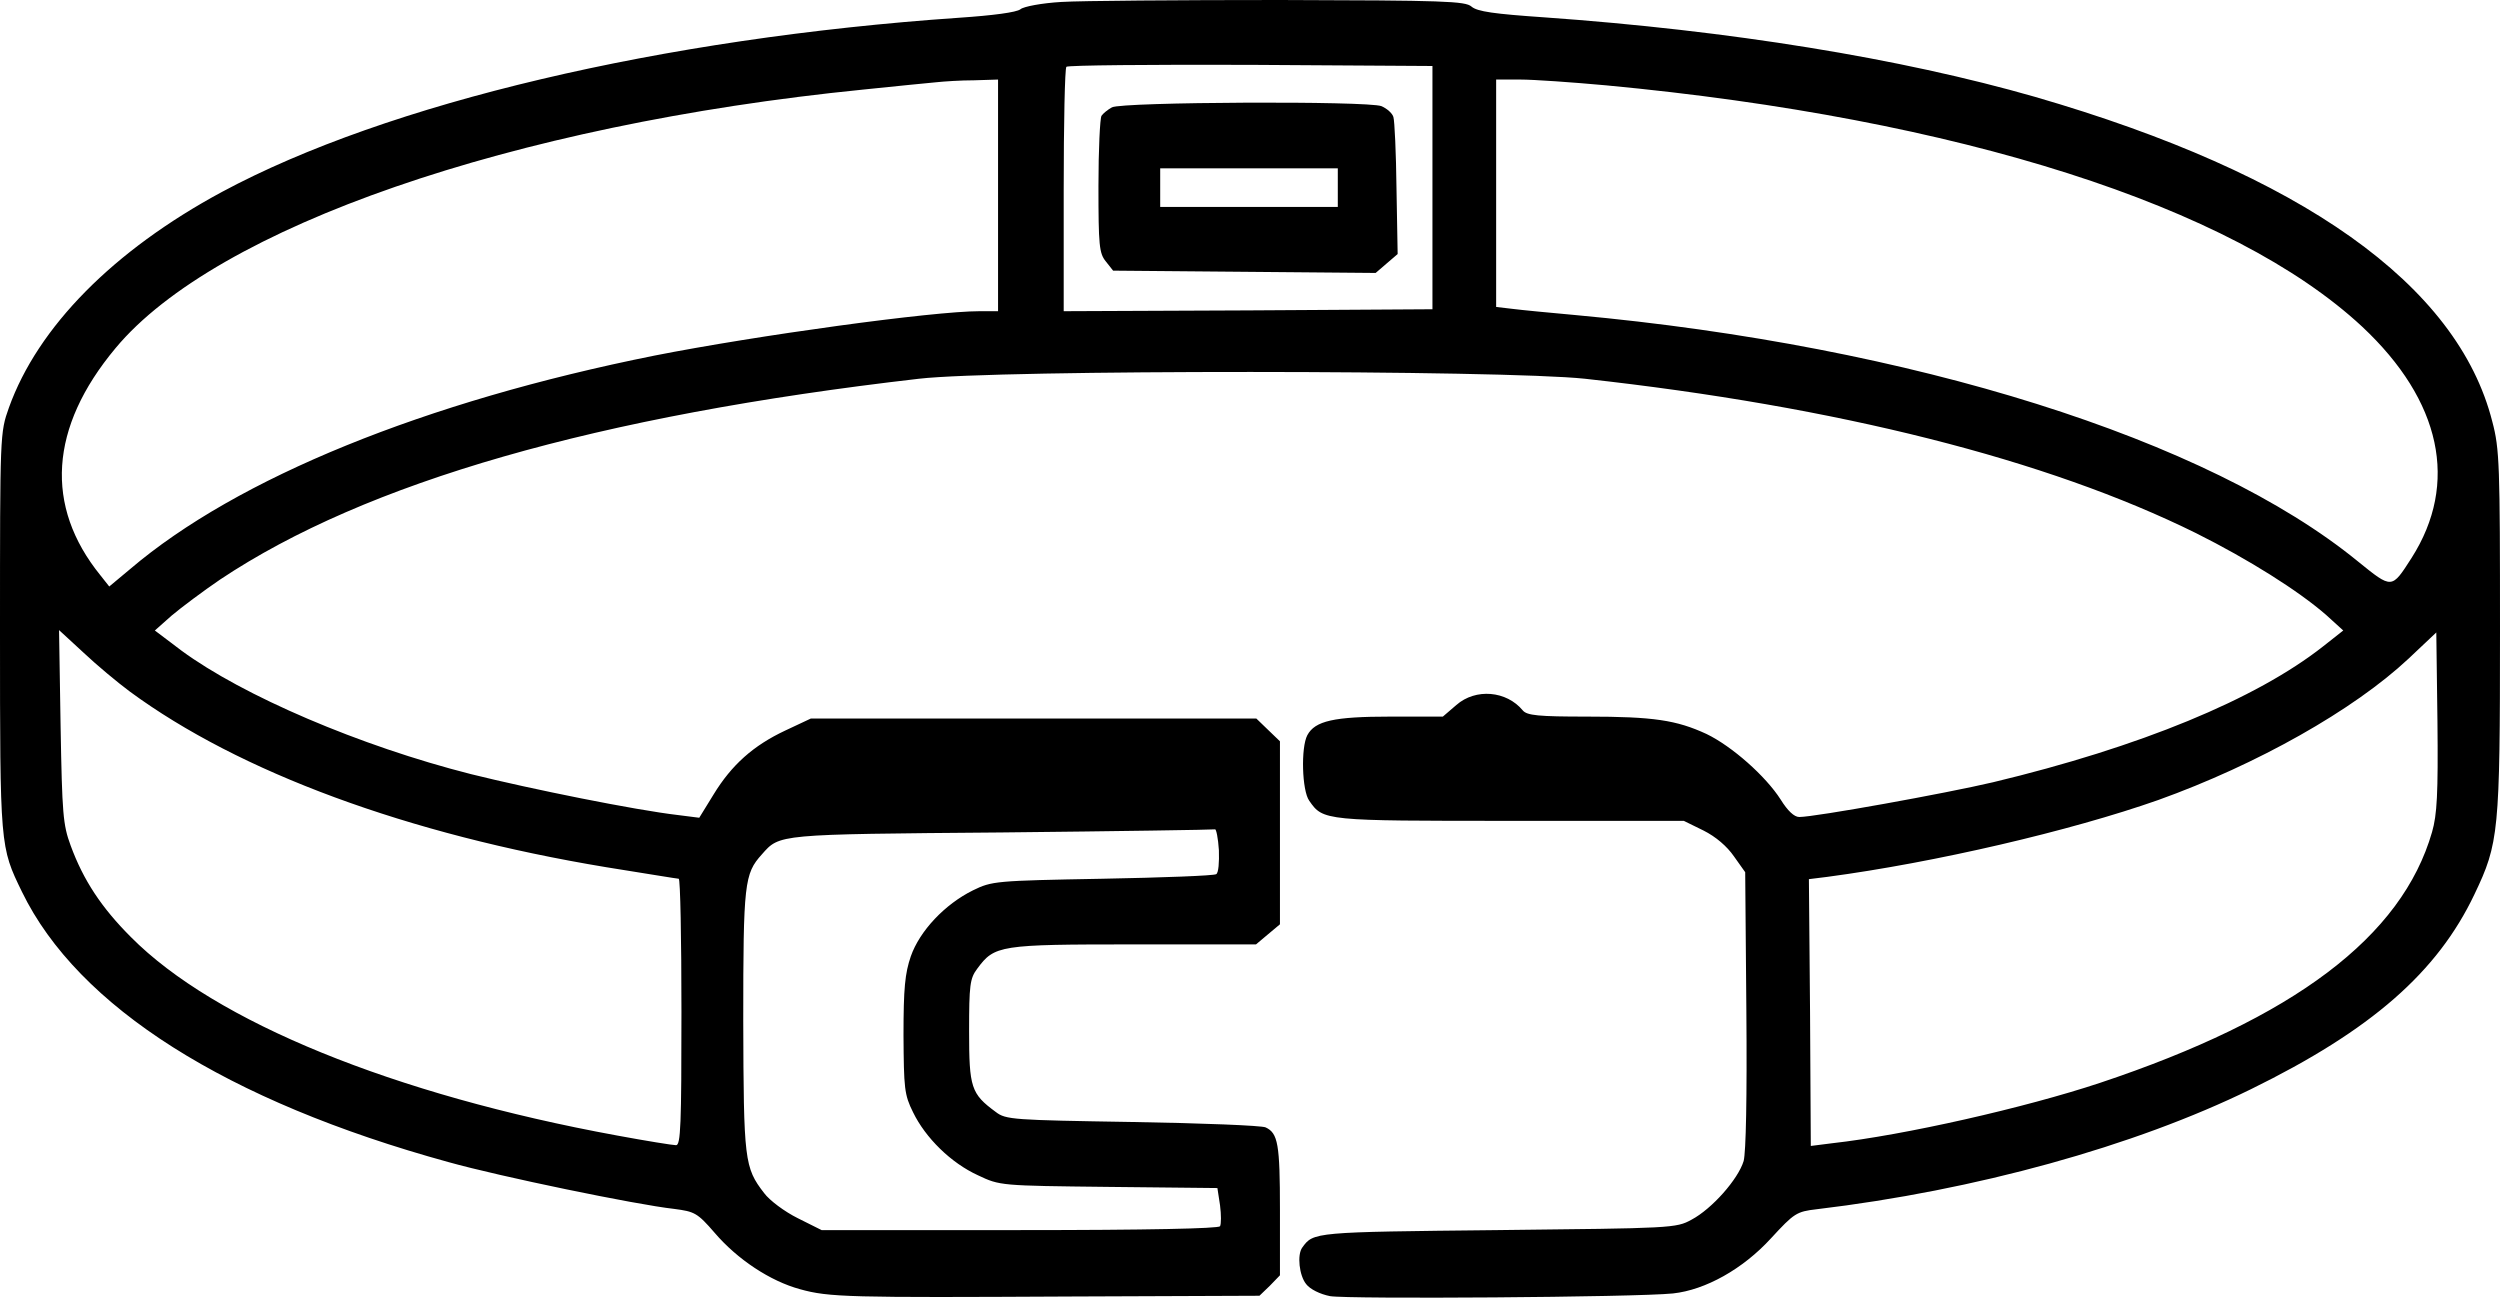
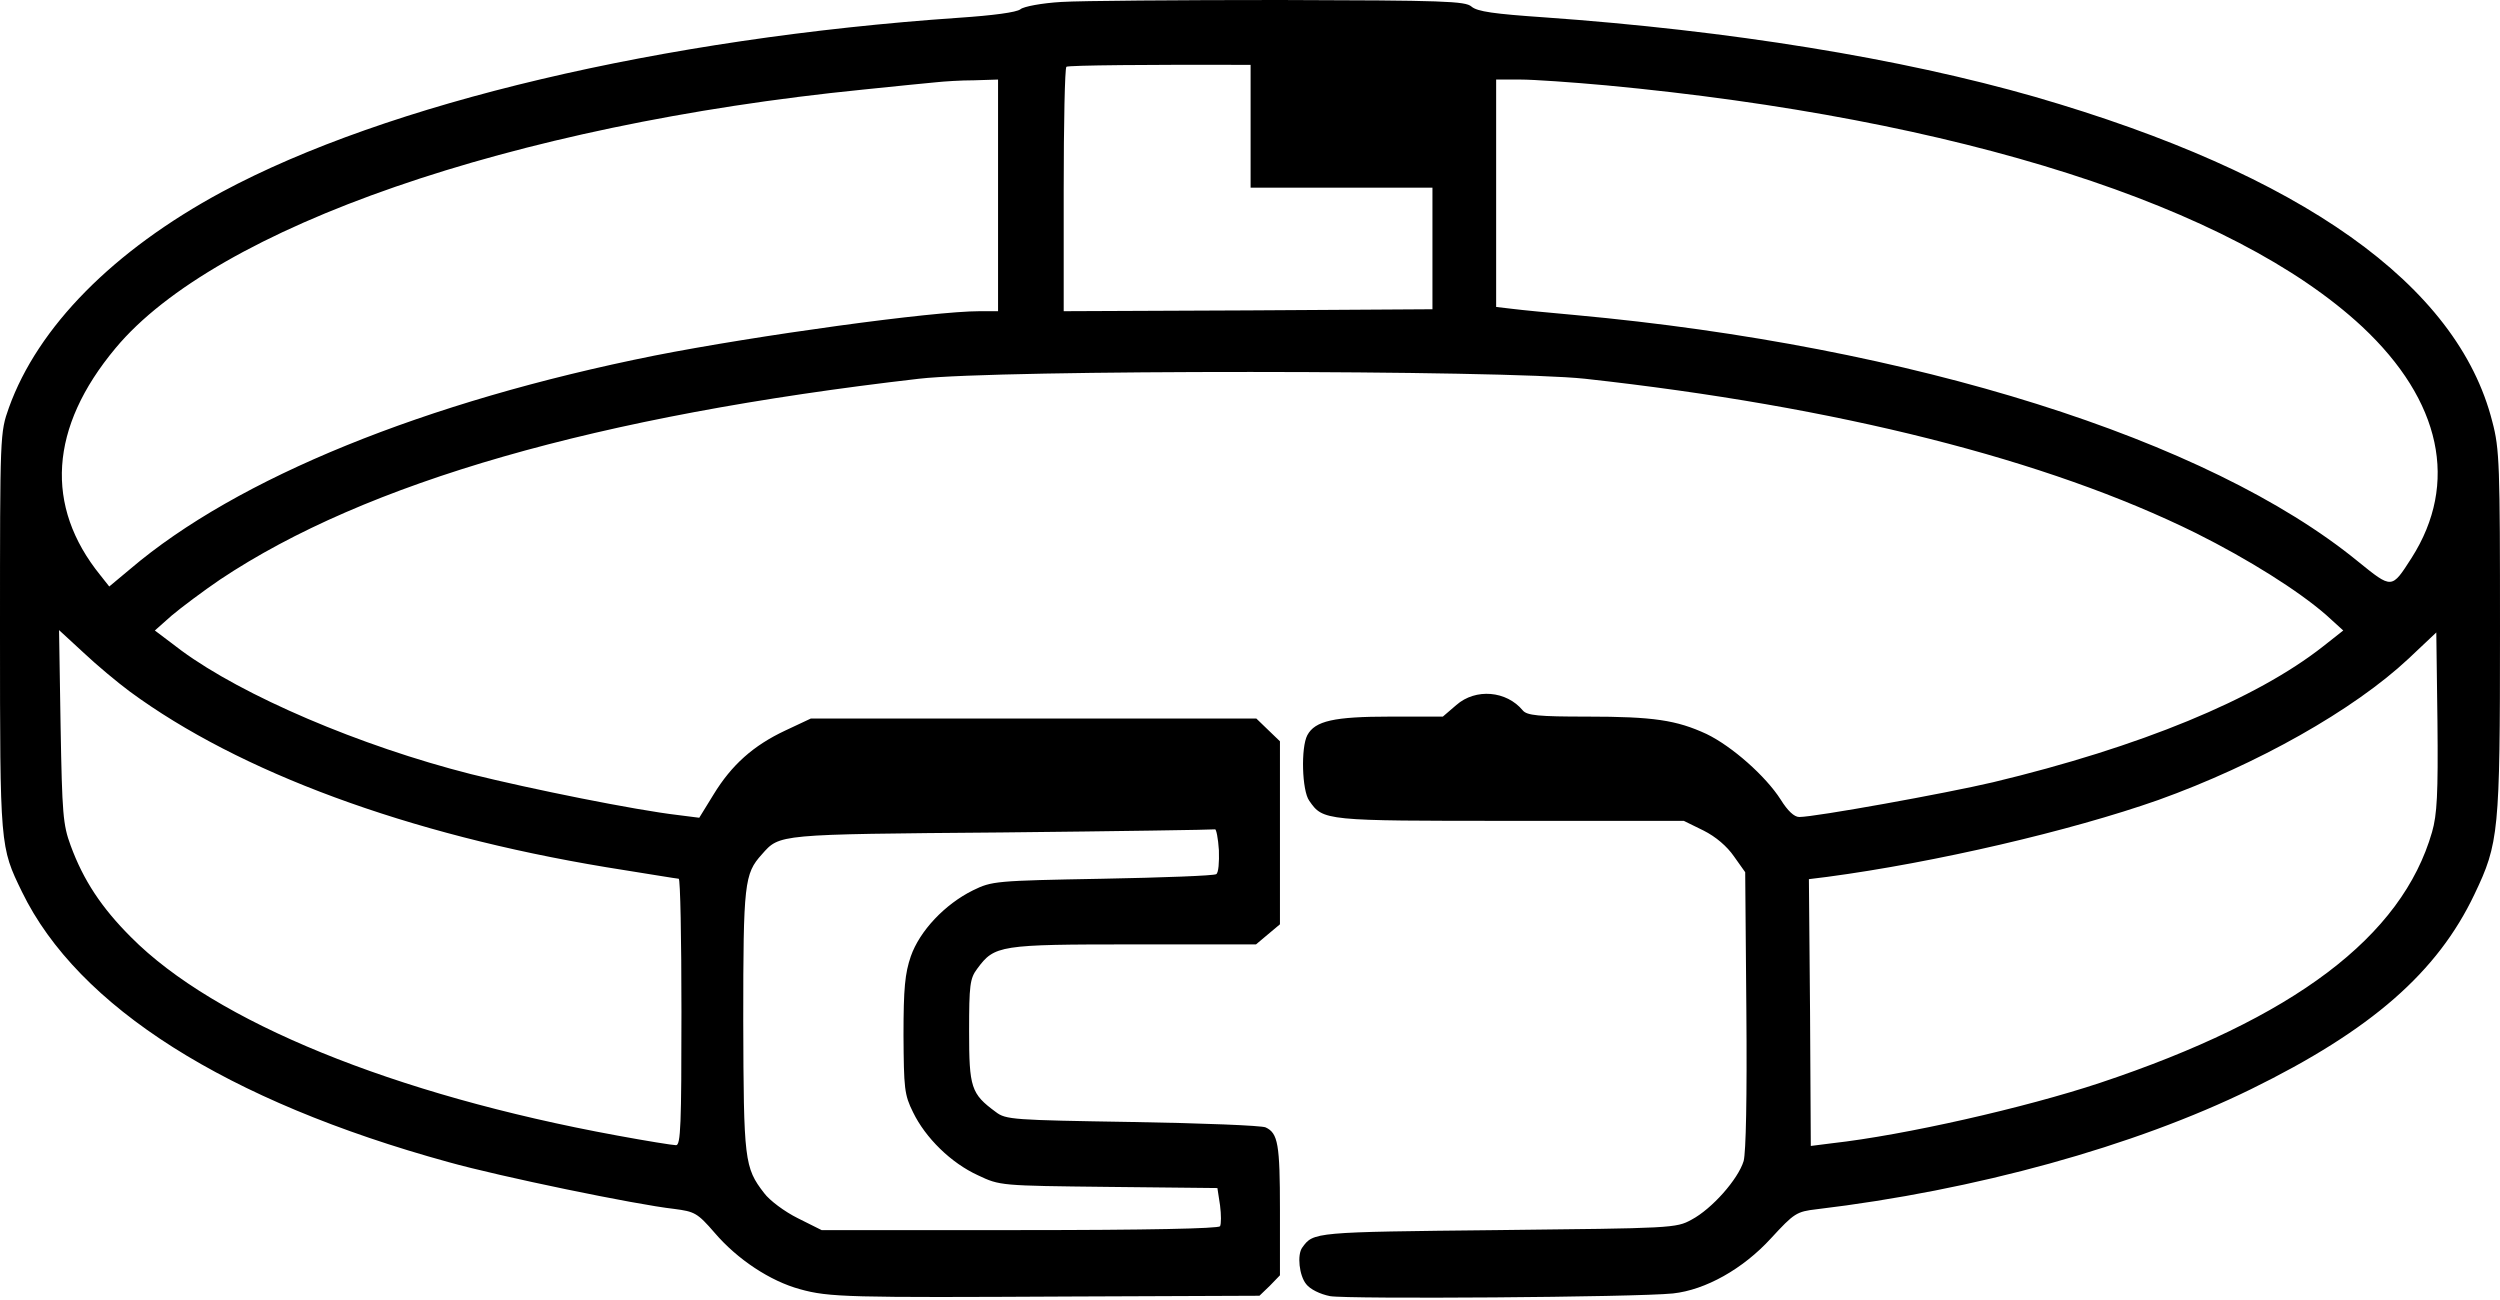
<svg xmlns="http://www.w3.org/2000/svg" width="50" height="26" viewBox="0 0 50 26" fill="none">
-   <path d="M21.228 0.039C20.834 0.062 20.471 0.131 20.409 0.185C20.332 0.247 19.861 0.309 19.181 0.355C13.243 0.764 7.745 2.062 4.44 3.838C2.263 5.012 0.757 6.541 0.178 8.154C0 8.656 0 8.672 0 12.633C0 16.942 0 16.934 0.44 17.838C1.56 20.139 4.533 22.023 8.973 23.243C9.992 23.529 12.718 24.093 13.483 24.178C13.892 24.232 13.946 24.255 14.293 24.656C14.749 25.189 15.405 25.622 16 25.784C16.579 25.946 16.973 25.954 21.436 25.93L25.189 25.915L25.398 25.714L25.599 25.506V24.201C25.599 22.88 25.56 22.664 25.313 22.548C25.235 22.51 24.039 22.463 22.649 22.44C20.255 22.401 20.116 22.394 19.915 22.239C19.421 21.876 19.382 21.753 19.382 20.625C19.382 19.707 19.398 19.568 19.544 19.375C19.892 18.904 19.985 18.888 22.68 18.888H25.12L25.359 18.687L25.599 18.486V16.656V14.826L25.359 14.595L25.127 14.371H20.672H16.216L15.707 14.61C15.066 14.911 14.633 15.297 14.27 15.892L13.985 16.355L13.56 16.301C12.703 16.201 10.633 15.784 9.421 15.483C7.197 14.919 4.857 13.915 3.629 13.012L3.097 12.61L3.436 12.309C3.629 12.147 4.062 11.822 4.402 11.591C7.32 9.645 11.938 8.317 18.378 7.575C19.961 7.39 30.054 7.398 31.699 7.575C36.749 8.131 40.942 9.189 43.923 10.664C44.973 11.189 45.969 11.815 46.525 12.301L46.865 12.61L46.463 12.927C45.12 13.985 42.795 14.942 39.861 15.645C38.911 15.869 36.301 16.34 35.985 16.34C35.884 16.34 35.753 16.216 35.614 15.992C35.313 15.521 34.641 14.927 34.131 14.68C33.529 14.402 33.073 14.332 31.738 14.332C30.765 14.332 30.541 14.309 30.456 14.209C30.131 13.815 29.514 13.761 29.127 14.1L28.857 14.332H27.807C26.68 14.332 26.301 14.417 26.147 14.703C26.015 14.95 26.039 15.815 26.185 16.015C26.463 16.417 26.486 16.417 30.216 16.417H33.676L34.069 16.61C34.317 16.734 34.541 16.927 34.679 17.127L34.904 17.444L34.927 20.193C34.942 21.969 34.919 23.043 34.873 23.22C34.764 23.583 34.239 24.178 33.83 24.394C33.521 24.564 33.444 24.564 29.954 24.602C26.27 24.641 26.27 24.641 26.046 24.95C25.938 25.096 25.985 25.514 26.124 25.683C26.201 25.784 26.401 25.884 26.602 25.923C26.957 25.985 32.71 25.946 33.459 25.869C34.108 25.799 34.857 25.382 35.421 24.765C35.884 24.262 35.931 24.232 36.332 24.185C39.506 23.807 42.687 22.927 45.019 21.784C47.429 20.602 48.749 19.444 49.49 17.884C49.977 16.865 50 16.641 50 12.626C50 9.297 49.992 8.981 49.846 8.432C49.151 5.691 46.031 3.483 40.703 1.938C38.015 1.166 34.595 0.61 30.888 0.347C29.884 0.278 29.544 0.232 29.429 0.131C29.305 0.023 28.888 0.008 25.606 0C23.583 0 21.614 0.015 21.228 0.039ZM28.649 3.753V6.185L24.965 6.208L21.274 6.224V3.807C21.274 2.471 21.297 1.359 21.328 1.336C21.351 1.305 23.012 1.29 25.012 1.297L28.649 1.32V3.753ZM19.961 3.907V6.224H19.591C18.656 6.224 15.127 6.71 13.089 7.112C8.502 8.031 4.741 9.56 2.602 11.382L2.185 11.73L2.008 11.506C0.888 10.124 0.988 8.548 2.309 6.965C4.317 4.548 10.247 2.494 17.259 1.792C17.915 1.722 18.579 1.66 18.726 1.645C18.873 1.629 19.212 1.606 19.483 1.606L19.961 1.591V3.907ZM32.124 1.707C39.174 2.371 44.656 4.124 47.243 6.533C48.826 8.015 49.181 9.668 48.232 11.158C47.83 11.784 47.846 11.784 47.158 11.228C44.162 8.78 38.239 6.919 31.506 6.301C30.996 6.255 30.432 6.201 30.255 6.178L29.923 6.139V3.861V1.591H30.409C30.672 1.591 31.444 1.645 32.124 1.707ZM2.595 13.83C4.788 15.444 8.154 16.687 12.124 17.344C12.896 17.467 13.544 17.575 13.575 17.575C13.606 17.575 13.629 18.772 13.629 20.239C13.629 22.502 13.614 22.904 13.521 22.904C13.46 22.904 12.927 22.819 12.34 22.71C7.876 21.892 4.293 20.432 2.618 18.741C2.031 18.154 1.668 17.606 1.413 16.911C1.259 16.494 1.243 16.278 1.212 14.533L1.181 12.602L1.676 13.058C1.938 13.305 2.355 13.652 2.595 13.83ZM48.641 16.641C48.039 18.734 45.884 20.363 41.992 21.66C40.502 22.154 38.093 22.703 36.641 22.865L36.216 22.919L36.201 20.247L36.178 17.583L36.548 17.537C38.695 17.251 41.413 16.618 43.166 16C45.143 15.29 47.073 14.201 48.17 13.174L48.726 12.649L48.749 14.432C48.764 15.884 48.741 16.293 48.641 16.641ZM24.378 17.004C24.386 17.243 24.371 17.459 24.324 17.483C24.286 17.514 23.259 17.552 22.046 17.575C19.9 17.614 19.838 17.622 19.459 17.807C18.896 18.085 18.394 18.618 18.216 19.127C18.1 19.467 18.07 19.761 18.07 20.703C18.077 21.768 18.085 21.892 18.262 22.247C18.51 22.757 19.019 23.259 19.56 23.506C20 23.714 20 23.714 22.17 23.738L24.348 23.761L24.401 24.108C24.425 24.293 24.425 24.479 24.401 24.525C24.371 24.571 22.957 24.602 20.394 24.602H16.432L15.954 24.363C15.691 24.232 15.39 24.008 15.282 23.861C14.888 23.351 14.873 23.212 14.865 20.409C14.865 17.66 14.888 17.475 15.236 17.089C15.598 16.68 15.521 16.687 20.039 16.649C22.355 16.625 24.27 16.595 24.301 16.587C24.324 16.579 24.363 16.765 24.378 17.004Z" fill="black" />
-   <path d="M22.239 2.147C22.154 2.193 22.061 2.27 22.03 2.316C22 2.363 21.969 2.996 21.969 3.722C21.969 4.911 21.984 5.065 22.116 5.228L22.262 5.413L24.888 5.436L27.513 5.459L27.737 5.266L27.953 5.081L27.93 3.776C27.922 3.065 27.892 2.417 27.868 2.34C27.845 2.262 27.737 2.17 27.629 2.123C27.351 2.015 22.432 2.038 22.239 2.147ZM26.756 3.753V4.139H24.98H23.204V3.753V3.367H24.98H26.756V3.753Z" fill="black" />
+   <path d="M21.228 0.039C20.834 0.062 20.471 0.131 20.409 0.185C20.332 0.247 19.861 0.309 19.181 0.355C13.243 0.764 7.745 2.062 4.44 3.838C2.263 5.012 0.757 6.541 0.178 8.154C0 8.656 0 8.672 0 12.633C0 16.942 0 16.934 0.44 17.838C1.56 20.139 4.533 22.023 8.973 23.243C9.992 23.529 12.718 24.093 13.483 24.178C13.892 24.232 13.946 24.255 14.293 24.656C14.749 25.189 15.405 25.622 16 25.784C16.579 25.946 16.973 25.954 21.436 25.93L25.189 25.915L25.398 25.714L25.599 25.506V24.201C25.599 22.88 25.56 22.664 25.313 22.548C25.235 22.51 24.039 22.463 22.649 22.44C20.255 22.401 20.116 22.394 19.915 22.239C19.421 21.876 19.382 21.753 19.382 20.625C19.382 19.707 19.398 19.568 19.544 19.375C19.892 18.904 19.985 18.888 22.68 18.888H25.12L25.359 18.687L25.599 18.486V16.656V14.826L25.359 14.595L25.127 14.371H20.672H16.216L15.707 14.61C15.066 14.911 14.633 15.297 14.27 15.892L13.985 16.355L13.56 16.301C12.703 16.201 10.633 15.784 9.421 15.483C7.197 14.919 4.857 13.915 3.629 13.012L3.097 12.61L3.436 12.309C3.629 12.147 4.062 11.822 4.402 11.591C7.32 9.645 11.938 8.317 18.378 7.575C19.961 7.39 30.054 7.398 31.699 7.575C36.749 8.131 40.942 9.189 43.923 10.664C44.973 11.189 45.969 11.815 46.525 12.301L46.865 12.61L46.463 12.927C45.12 13.985 42.795 14.942 39.861 15.645C38.911 15.869 36.301 16.34 35.985 16.34C35.884 16.34 35.753 16.216 35.614 15.992C35.313 15.521 34.641 14.927 34.131 14.68C33.529 14.402 33.073 14.332 31.738 14.332C30.765 14.332 30.541 14.309 30.456 14.209C30.131 13.815 29.514 13.761 29.127 14.1L28.857 14.332H27.807C26.68 14.332 26.301 14.417 26.147 14.703C26.015 14.95 26.039 15.815 26.185 16.015C26.463 16.417 26.486 16.417 30.216 16.417H33.676L34.069 16.61C34.317 16.734 34.541 16.927 34.679 17.127L34.904 17.444L34.927 20.193C34.942 21.969 34.919 23.043 34.873 23.22C34.764 23.583 34.239 24.178 33.83 24.394C33.521 24.564 33.444 24.564 29.954 24.602C26.27 24.641 26.27 24.641 26.046 24.95C25.938 25.096 25.985 25.514 26.124 25.683C26.201 25.784 26.401 25.884 26.602 25.923C26.957 25.985 32.71 25.946 33.459 25.869C34.108 25.799 34.857 25.382 35.421 24.765C35.884 24.262 35.931 24.232 36.332 24.185C39.506 23.807 42.687 22.927 45.019 21.784C47.429 20.602 48.749 19.444 49.49 17.884C49.977 16.865 50 16.641 50 12.626C50 9.297 49.992 8.981 49.846 8.432C49.151 5.691 46.031 3.483 40.703 1.938C38.015 1.166 34.595 0.61 30.888 0.347C29.884 0.278 29.544 0.232 29.429 0.131C29.305 0.023 28.888 0.008 25.606 0C23.583 0 21.614 0.015 21.228 0.039ZM28.649 3.753V6.185L24.965 6.208L21.274 6.224V3.807C21.274 2.471 21.297 1.359 21.328 1.336C21.351 1.305 23.012 1.29 25.012 1.297V3.753ZM19.961 3.907V6.224H19.591C18.656 6.224 15.127 6.71 13.089 7.112C8.502 8.031 4.741 9.56 2.602 11.382L2.185 11.73L2.008 11.506C0.888 10.124 0.988 8.548 2.309 6.965C4.317 4.548 10.247 2.494 17.259 1.792C17.915 1.722 18.579 1.66 18.726 1.645C18.873 1.629 19.212 1.606 19.483 1.606L19.961 1.591V3.907ZM32.124 1.707C39.174 2.371 44.656 4.124 47.243 6.533C48.826 8.015 49.181 9.668 48.232 11.158C47.83 11.784 47.846 11.784 47.158 11.228C44.162 8.78 38.239 6.919 31.506 6.301C30.996 6.255 30.432 6.201 30.255 6.178L29.923 6.139V3.861V1.591H30.409C30.672 1.591 31.444 1.645 32.124 1.707ZM2.595 13.83C4.788 15.444 8.154 16.687 12.124 17.344C12.896 17.467 13.544 17.575 13.575 17.575C13.606 17.575 13.629 18.772 13.629 20.239C13.629 22.502 13.614 22.904 13.521 22.904C13.46 22.904 12.927 22.819 12.34 22.71C7.876 21.892 4.293 20.432 2.618 18.741C2.031 18.154 1.668 17.606 1.413 16.911C1.259 16.494 1.243 16.278 1.212 14.533L1.181 12.602L1.676 13.058C1.938 13.305 2.355 13.652 2.595 13.83ZM48.641 16.641C48.039 18.734 45.884 20.363 41.992 21.66C40.502 22.154 38.093 22.703 36.641 22.865L36.216 22.919L36.201 20.247L36.178 17.583L36.548 17.537C38.695 17.251 41.413 16.618 43.166 16C45.143 15.29 47.073 14.201 48.17 13.174L48.726 12.649L48.749 14.432C48.764 15.884 48.741 16.293 48.641 16.641ZM24.378 17.004C24.386 17.243 24.371 17.459 24.324 17.483C24.286 17.514 23.259 17.552 22.046 17.575C19.9 17.614 19.838 17.622 19.459 17.807C18.896 18.085 18.394 18.618 18.216 19.127C18.1 19.467 18.07 19.761 18.07 20.703C18.077 21.768 18.085 21.892 18.262 22.247C18.51 22.757 19.019 23.259 19.56 23.506C20 23.714 20 23.714 22.17 23.738L24.348 23.761L24.401 24.108C24.425 24.293 24.425 24.479 24.401 24.525C24.371 24.571 22.957 24.602 20.394 24.602H16.432L15.954 24.363C15.691 24.232 15.39 24.008 15.282 23.861C14.888 23.351 14.873 23.212 14.865 20.409C14.865 17.66 14.888 17.475 15.236 17.089C15.598 16.68 15.521 16.687 20.039 16.649C22.355 16.625 24.27 16.595 24.301 16.587C24.324 16.579 24.363 16.765 24.378 17.004Z" fill="black" />
</svg>